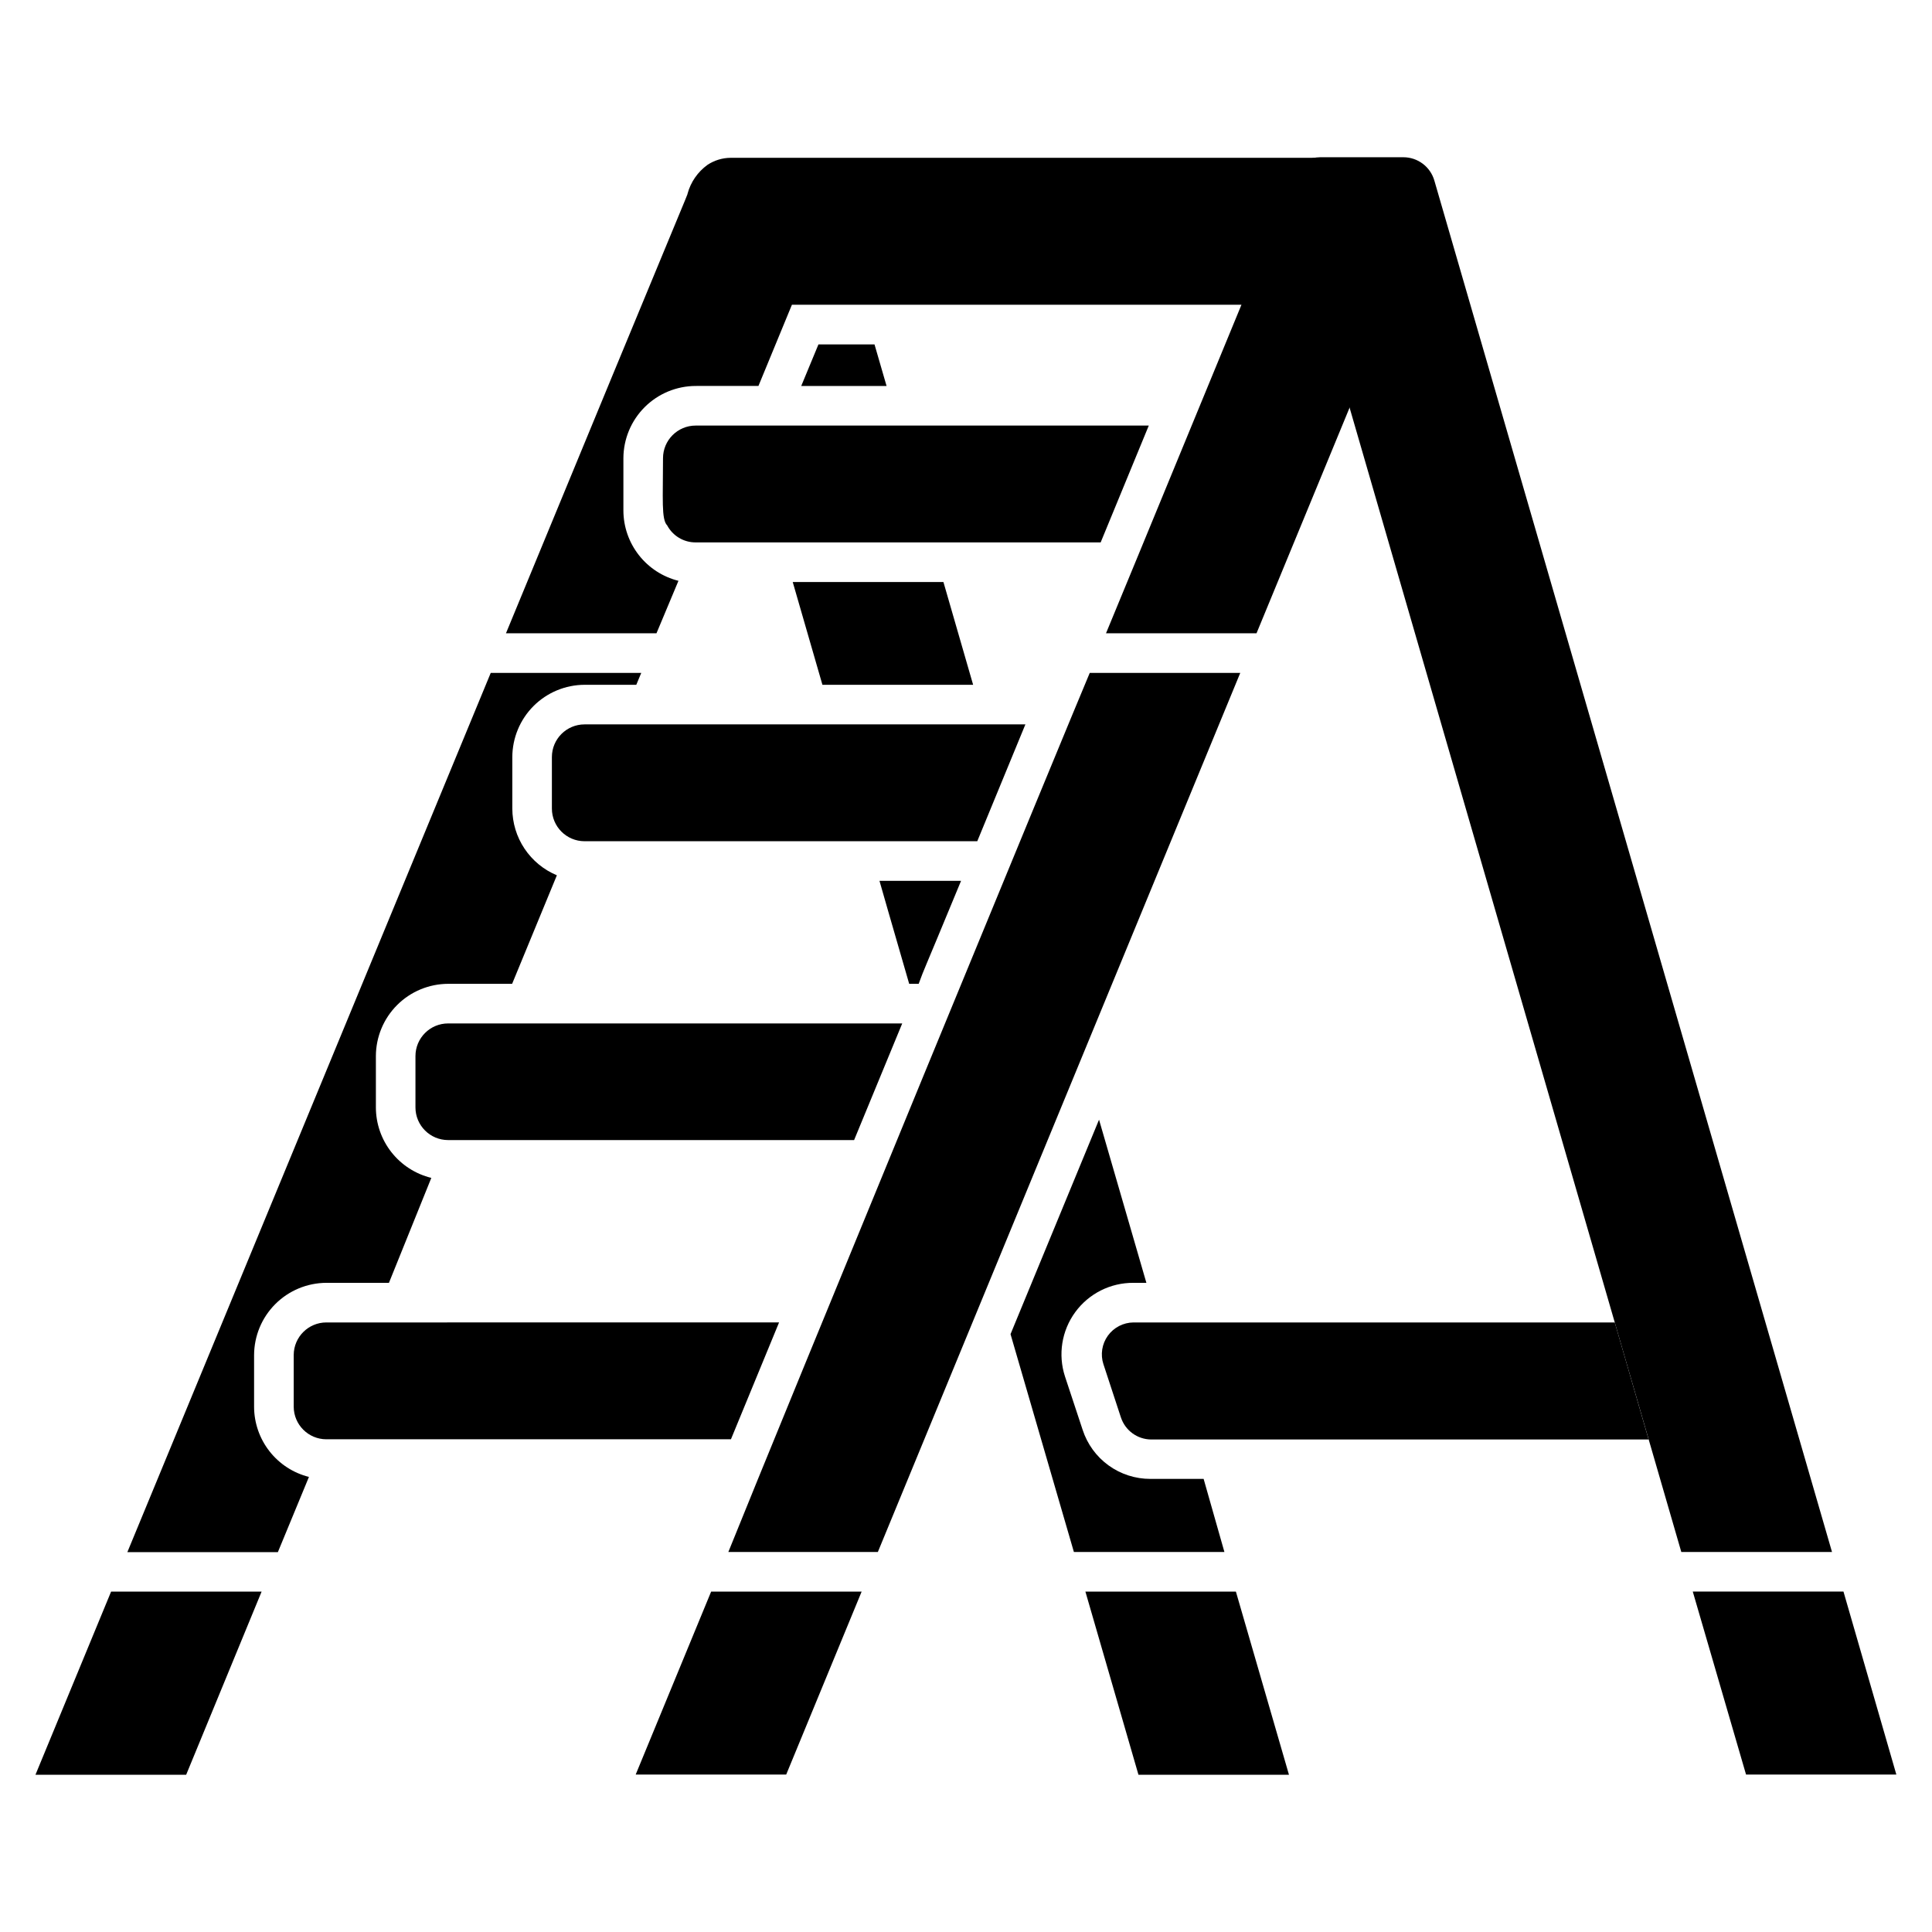
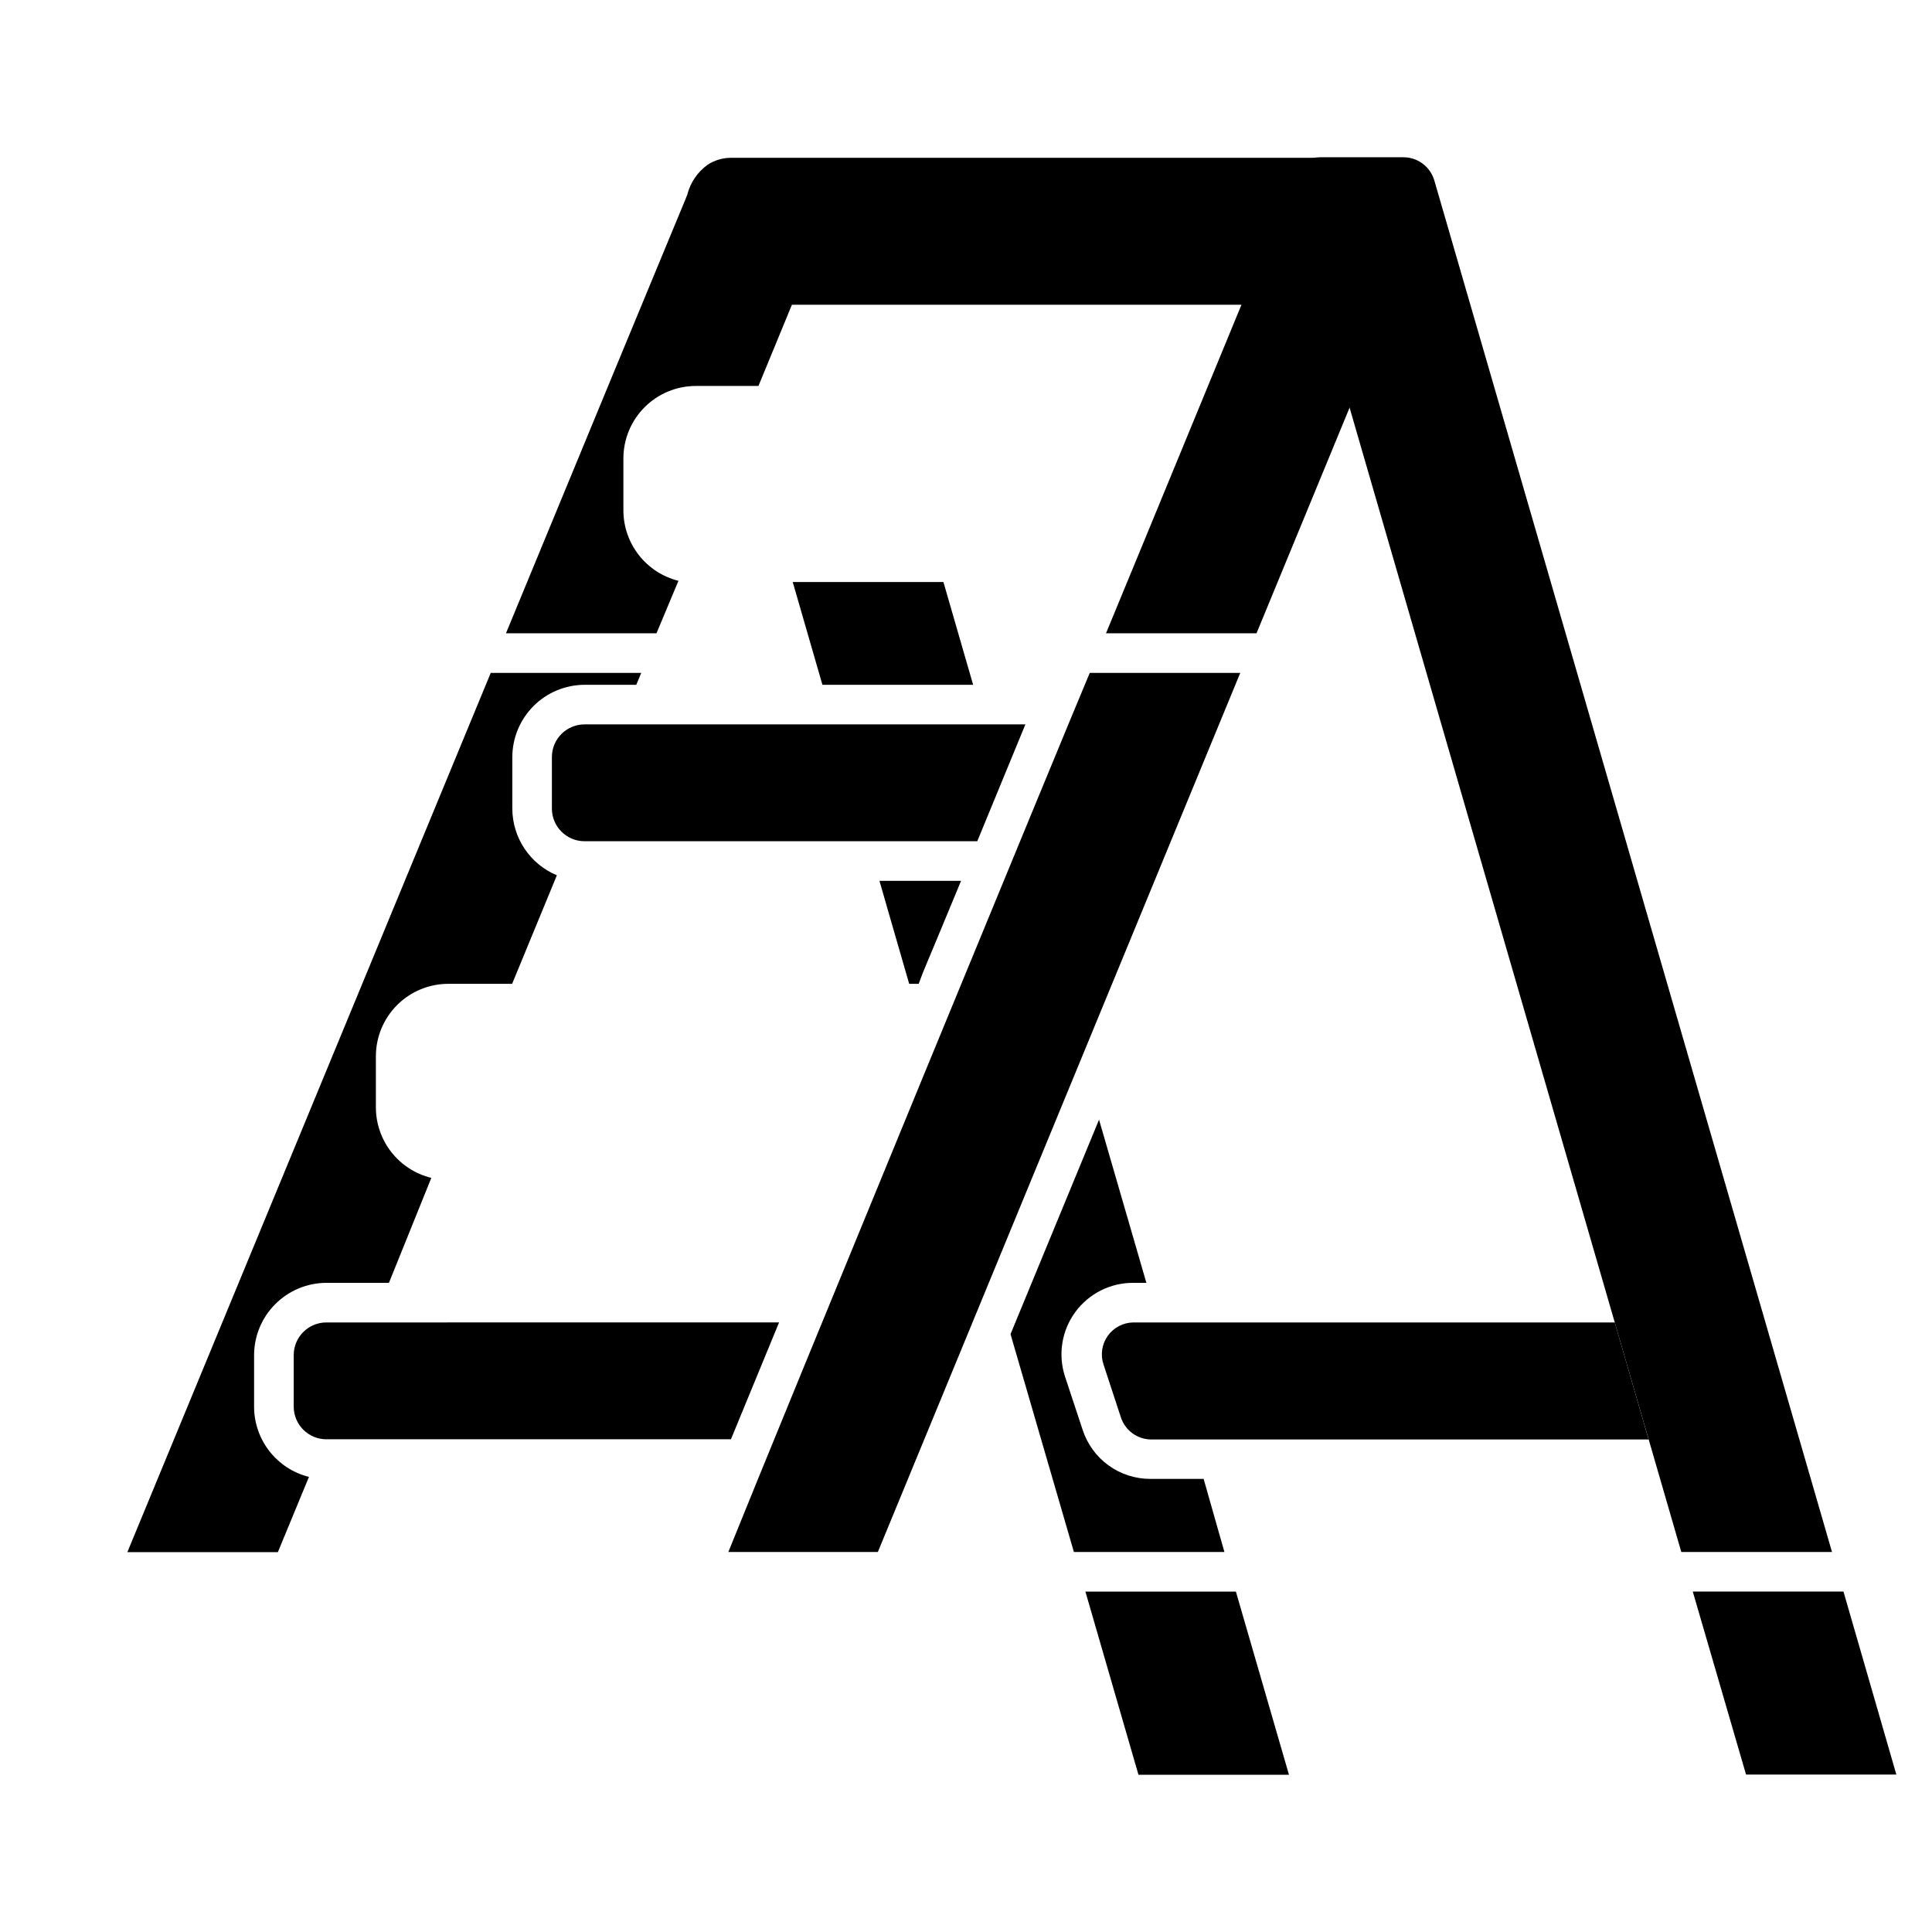
<svg xmlns="http://www.w3.org/2000/svg" fill="#000000" width="800px" height="800px" version="1.1" viewBox="144 144 512 512">
  <g>
    <path d="m629.5 555.29h-39.938c-99.766-344.22-81.082-279.62-103.96-358.65-0.738-2.59-0.223-5.375 1.395-7.531 1.617-2.152 4.152-3.426 6.844-3.438h22.043c3.82-0.008 7.184 2.519 8.238 6.195z" />
    <path d="m377.07 377.43h21.621c-11.496 27.812-9.184 21.832-11.23 27.289h-2.519c-6.981-24.195-5.301-18.266-7.871-27.289z" />
    <path d="m468.48 555.29h-39.887l-16.793-57.727 23.457-56.836 12.547 43.238h-3.41c-6.098-0.047-11.844 2.844-15.441 7.762-3.598 4.918-4.609 11.27-2.719 17.062l4.672 14.117c1.23 3.789 3.633 7.09 6.856 9.43 3.227 2.336 7.109 3.594 11.094 3.586h14.117z" />
-     <path d="m378.95 246.29h-22.617l4.566-11.023h14.852z" />
    <path d="m401.89 325.48h-39.938c-6.981-24.09-5.246-18.211-7.871-27.238h39.938z" />
    <path d="m646.55 614.27h-39.832l-14.117-48.488h39.938z" />
    <path d="m485.59 614.33h-39.887l-14.062-48.543h39.883z" />
    <path d="m274.05 322.33h39.887l-1.312 3.148h-13.699c-5.078 0.016-9.941 2.035-13.531 5.625-3.586 3.59-5.609 8.453-5.625 13.531v13.645c0.008 3.781 1.133 7.481 3.234 10.625 2.102 3.148 5.082 5.602 8.574 7.059l-11.859 28.762h-16.953c-5.074 0.012-9.938 2.035-13.527 5.625s-5.613 8.453-5.625 13.531v13.594-0.004c0.004 4.309 1.457 8.492 4.121 11.879 2.664 3.387 6.387 5.781 10.57 6.805l-11.23 27.812h-16.582c-5.078 0.016-9.941 2.039-13.531 5.629-3.59 3.59-5.609 8.453-5.625 13.527v13.699c0.012 4.269 1.449 8.418 4.082 11.781 2.633 3.367 6.312 5.758 10.457 6.797l-8.238 19.941h-39.887z" />
    <path d="m472.68 322.33c-75.309 182.63-17.949 43.609-96.039 232.96h-39.621c13.906-34.586 91.734-223.52 95.773-232.96z" />
    <path d="m522.75 200.89-45.762 110.94h-39.887c10.078-24.352 0.891-2.152 35.895-87.066h-119.13l-8.871 21.516-16.633 0.004c-5.078 0.012-9.941 2.035-13.531 5.625-3.586 3.59-5.609 8.453-5.625 13.527v13.855c0.012 4.289 1.453 8.445 4.098 11.82 2.641 3.375 6.336 5.773 10.492 6.812l-5.824 13.906h-39.887c48.754-118.13 48.125-116.14 48.125-116.51 0.832-3.059 2.684-5.742 5.25-7.609 1.816-1.211 3.953-1.871 6.137-1.887h174.97c3.633 0.023 7.019 1.836 9.059 4.848 2.035 3.012 2.453 6.832 1.121 10.215z" />
-     <path d="m332.46 565.79-19.996 48.488h39.887l19.992-48.488z" />
-     <path d="m213.33 565.79-19.996 48.543h-39.938l20.047-48.543z" />
    <path d="m350.46 494.46-12.754 30.965h-107.21c-4.781 0-8.66-3.875-8.66-8.66v-13.695c0.027-4.762 3.898-8.609 8.66-8.609z" />
    <path d="m441.04 519.6-4.617-14.066h-0.004c-0.836-2.562-0.398-5.375 1.176-7.562 1.578-2.188 4.106-3.492 6.805-3.512h127.53l8.973 31.016-131.83 0.004c-3.664-0.027-6.898-2.394-8.027-5.879z" />
-     <path d="m383.1 415.22-12.754 30.91h-107.59c-4.781 0-8.656-3.879-8.656-8.66v-13.59c0-4.785 3.875-8.66 8.656-8.66z" />
    <path d="m415.74 335.97-12.754 30.965h-104.07c-4.781 0-8.66-3.879-8.66-8.66v-13.645c0-4.785 3.879-8.66 8.66-8.66z" />
-     <path d="m448.44 256.78-12.754 30.965-107.32-0.004c-3.164 0.02-6.074-1.719-7.559-4.512-1.574-1.574-1.102-7.031-1.102-17.789v-0.004c0-4.781 3.879-8.656 8.66-8.656z" />
  </g>
</svg>